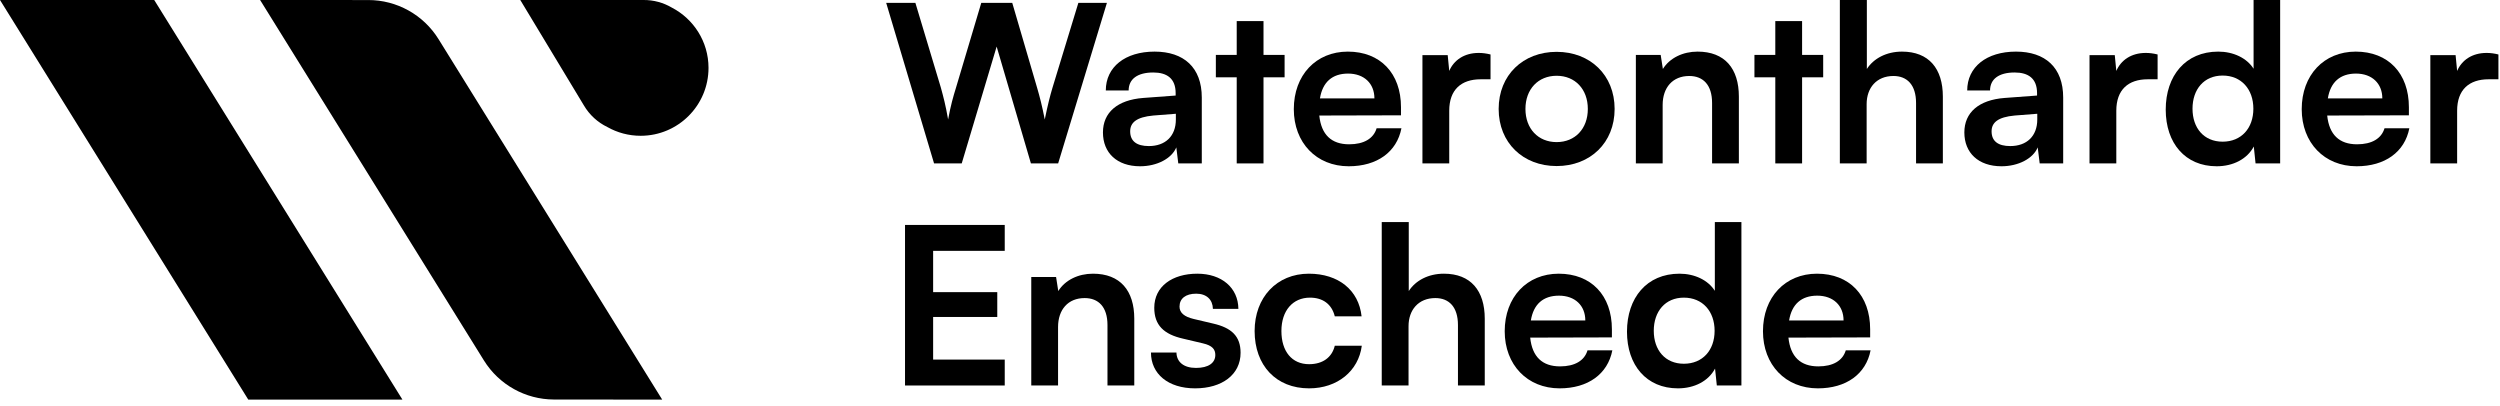
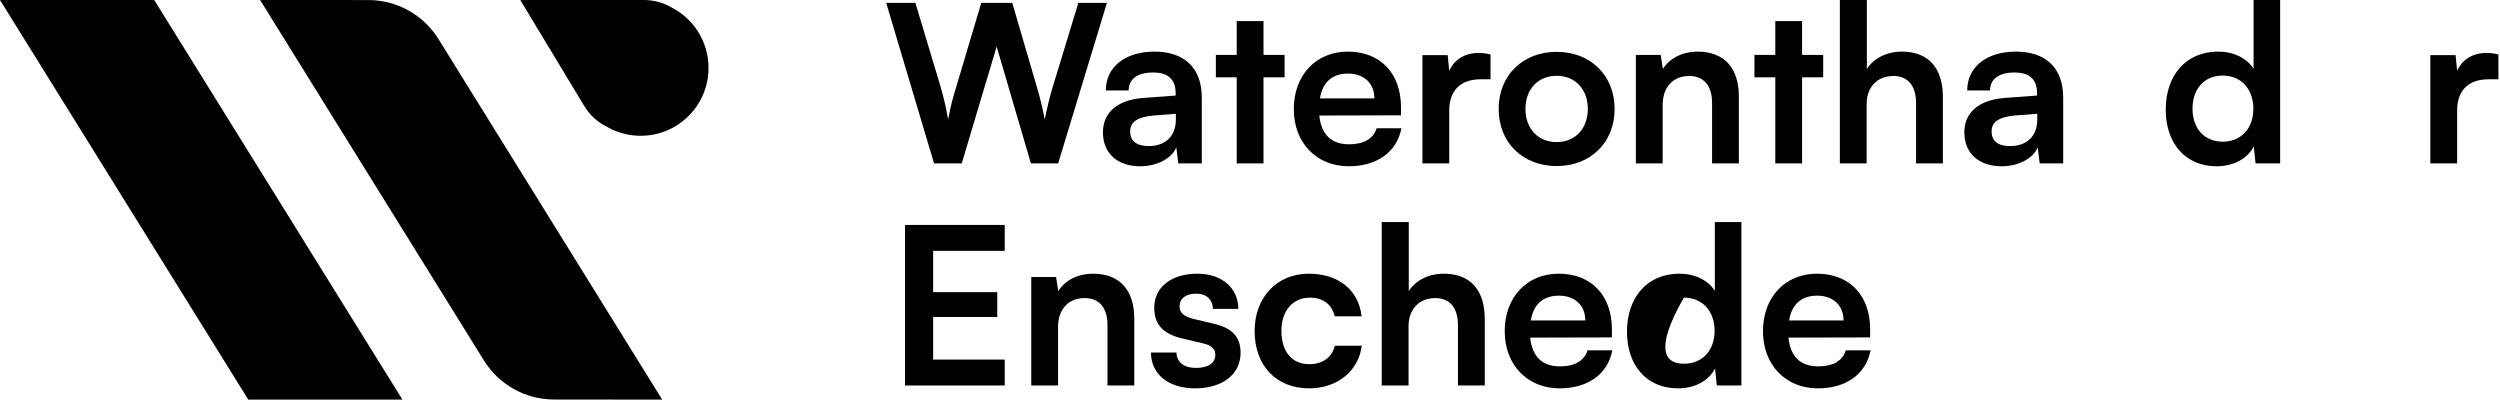
<svg xmlns="http://www.w3.org/2000/svg" width="197" height="32" viewBox="0 0 197 32" fill="none">
  <path d="M52.939 0.599C52.27 0.206 51.498 -0.008 50.697 0H40.998L46.008 8.303C46.449 9.055 47.098 9.642 47.858 10.01C48.636 10.45 49.534 10.701 50.491 10.7C53.444 10.696 55.834 8.298 55.831 5.343C55.828 3.277 54.654 1.488 52.939 0.599Z" fill="black" />
  <path d="M0 9.04458e-05L19.564 31.489H31.711L12.152 9.04458e-05H0Z" fill="black" />
  <path d="M38.135 28.406L20.496 0L29.014 0.003C31.268 0 33.363 1.164 34.553 3.079L52.181 31.489L43.648 31.482C41.403 31.476 39.32 30.314 38.135 28.406" fill="black" />
  <path d="M73.604 12.877L69.831 0.225H72.132L74.14 6.906C74.331 7.598 74.521 8.308 74.711 9.415C74.919 8.29 75.109 7.633 75.334 6.906L77.325 0.225H79.765L81.721 6.906C81.929 7.615 82.119 8.342 82.327 9.415C82.569 8.238 82.742 7.563 82.933 6.923L84.975 0.225H87.225L83.382 12.877H81.236L78.536 3.669L75.784 12.877H73.604Z" fill="black" />
  <path d="M89.837 13.102C88.02 13.102 86.912 12.046 86.912 10.437C86.912 8.862 88.055 7.875 90.079 7.719L92.641 7.529V7.338C92.641 6.179 91.949 5.712 90.876 5.712C89.629 5.712 88.937 6.231 88.937 7.131H87.137C87.137 5.279 88.66 4.067 90.98 4.067C93.281 4.067 94.701 5.313 94.701 7.685V12.877H92.849L92.693 11.614C92.329 12.496 91.17 13.102 89.837 13.102ZM90.529 11.51C91.828 11.51 92.658 10.731 92.658 9.415V8.965L90.876 9.104C89.56 9.225 89.058 9.658 89.058 10.35C89.058 11.129 89.578 11.51 90.529 11.51Z" fill="black" />
  <path d="M99.564 12.877H97.453V6.092H95.809V4.327H97.453V1.662H99.564V4.327H101.226V6.092H99.564V12.877Z" fill="black" />
  <path d="M106.279 13.102C103.735 13.102 101.952 11.25 101.952 8.602C101.952 5.919 103.7 4.067 106.21 4.067C108.771 4.067 110.398 5.781 110.398 8.446V9.087L103.96 9.104C104.116 10.61 104.912 11.371 106.314 11.371C107.473 11.371 108.235 10.921 108.477 10.108H110.433C110.069 11.977 108.512 13.102 106.279 13.102ZM106.227 5.798C104.981 5.798 104.219 6.473 104.012 7.754H108.304C108.304 6.577 107.491 5.798 106.227 5.798Z" fill="black" />
  <path d="M117.454 4.292V6.248H116.675C115.152 6.248 114.2 7.062 114.2 8.723V12.877H112.088V4.344H114.079L114.2 5.59C114.563 4.742 115.377 4.171 116.519 4.171C116.813 4.171 117.107 4.206 117.454 4.292Z" fill="black" />
  <path d="M118.094 8.585C118.094 5.919 120.015 4.085 122.663 4.085C125.311 4.085 127.232 5.919 127.232 8.585C127.232 11.25 125.311 13.085 122.663 13.085C120.015 13.085 118.094 11.25 118.094 8.585ZM120.205 8.585C120.205 10.142 121.209 11.198 122.663 11.198C124.117 11.198 125.121 10.142 125.121 8.585C125.121 7.027 124.117 5.971 122.663 5.971C121.209 5.971 120.205 7.027 120.205 8.585Z" fill="black" />
  <path d="M131.017 12.877H128.906V4.327H130.862L131.035 5.435C131.571 4.569 132.61 4.067 133.769 4.067C135.915 4.067 137.023 5.4 137.023 7.615V12.877H134.912V8.117C134.912 6.681 134.202 5.988 133.112 5.988C131.813 5.988 131.017 6.888 131.017 8.273V12.877Z" fill="black" />
  <path d="M142.005 12.877H139.894V6.092H138.25V4.327H139.894V1.662H142.005V4.327H143.667V6.092H142.005V12.877Z" fill="black" />
  <path d="M147.091 12.877H144.98V0H147.108V5.435C147.645 4.604 148.649 4.067 149.878 4.067C151.989 4.067 153.097 5.4 153.097 7.615V12.877H150.985V8.117C150.985 6.681 150.276 5.988 149.203 5.988C147.87 5.988 147.091 6.923 147.091 8.204V12.877Z" fill="black" />
  <path d="M157.716 13.102C155.898 13.102 154.791 12.046 154.791 10.437C154.791 8.862 155.933 7.875 157.958 7.719L160.52 7.529V7.338C160.52 6.179 159.827 5.712 158.754 5.712C157.508 5.712 156.816 6.231 156.816 7.131H155.016C155.016 5.279 156.539 4.067 158.858 4.067C161.16 4.067 162.579 5.313 162.579 7.685V12.877H160.727L160.572 11.614C160.208 12.496 159.048 13.102 157.716 13.102ZM158.408 11.51C159.706 11.51 160.537 10.731 160.537 9.415V8.965L158.754 9.104C157.439 9.225 156.937 9.658 156.937 10.35C156.937 11.129 157.456 11.51 158.408 11.51Z" fill="black" />
-   <path d="M170.019 4.292V6.248H169.24C167.717 6.248 166.765 7.062 166.765 8.723V12.877H164.654V4.344H166.644L166.765 5.59C167.129 4.742 167.942 4.171 169.084 4.171C169.379 4.171 169.673 4.206 170.019 4.292Z" fill="black" />
  <path d="M174.674 13.102C172.199 13.102 170.659 11.285 170.659 8.637C170.659 5.971 172.217 4.067 174.795 4.067C175.99 4.067 177.045 4.569 177.582 5.417V0H179.676V12.877H177.738L177.599 11.544C177.08 12.531 175.972 13.102 174.674 13.102ZM175.142 11.164C176.613 11.164 177.565 10.108 177.565 8.567C177.565 7.027 176.613 5.954 175.142 5.954C173.67 5.954 172.77 7.044 172.77 8.567C172.77 10.09 173.67 11.164 175.142 11.164Z" fill="black" />
-   <path d="M185.702 13.102C183.158 13.102 181.375 11.25 181.375 8.602C181.375 5.919 183.123 4.067 185.633 4.067C188.194 4.067 189.821 5.781 189.821 8.446V9.087L183.383 9.104C183.538 10.61 184.334 11.371 185.736 11.371C186.896 11.371 187.658 10.921 187.9 10.108H189.856C189.492 11.977 187.934 13.102 185.702 13.102ZM185.65 5.798C184.404 5.798 183.642 6.473 183.434 7.754H187.727C187.727 6.577 186.913 5.798 185.65 5.798Z" fill="black" />
  <path d="M196.876 4.292V6.248H196.097C194.574 6.248 193.622 7.062 193.622 8.723V12.877H191.511V4.344H193.501L193.622 5.59C193.986 4.742 194.799 4.171 195.942 4.171C196.236 4.171 196.53 4.206 196.876 4.292Z" fill="black" />
  <path d="M79.173 30.377H71.316V17.725H79.173V19.767H73.531V23.021H78.585V24.977H73.531V28.335H79.173V30.377Z" fill="black" />
  <path d="M83.375 30.377H81.264V21.827H83.219L83.392 22.935C83.929 22.069 84.967 21.567 86.127 21.567C88.273 21.567 89.381 22.9 89.381 25.115V30.377H87.269V25.617C87.269 24.181 86.56 23.488 85.469 23.488C84.171 23.488 83.375 24.389 83.375 25.773V30.377Z" fill="black" />
  <path d="M90.696 27.781H92.704C92.721 28.525 93.275 28.992 94.245 28.992C95.231 28.992 95.767 28.594 95.767 27.971C95.767 27.538 95.543 27.227 94.781 27.054L93.241 26.69C91.7 26.344 90.956 25.617 90.956 24.25C90.956 22.571 92.375 21.567 94.348 21.567C96.269 21.567 97.567 22.675 97.585 24.337H95.577C95.56 23.61 95.075 23.142 94.262 23.142C93.431 23.142 92.946 23.523 92.946 24.163C92.946 24.648 93.327 24.96 94.054 25.133L95.594 25.496C97.031 25.825 97.758 26.483 97.758 27.798C97.758 29.529 96.287 30.602 94.175 30.602C92.046 30.602 90.696 29.46 90.696 27.781Z" fill="black" />
  <path d="M98.864 26.085C98.864 23.436 100.612 21.567 103.139 21.567C105.475 21.567 107.068 22.865 107.293 24.925H105.181C104.939 23.956 104.229 23.454 103.225 23.454C101.875 23.454 100.975 24.475 100.975 26.085C100.975 27.694 101.806 28.698 103.156 28.698C104.212 28.698 104.956 28.179 105.181 27.244H107.31C107.05 29.235 105.389 30.602 103.156 30.602C100.56 30.602 98.864 28.802 98.864 26.085Z" fill="black" />
  <path d="M110.993 30.377H108.881V17.5H111.01V22.935C111.547 22.104 112.551 21.567 113.78 21.567C115.891 21.567 116.999 22.9 116.999 25.115V30.377H114.887V25.617C114.887 24.181 114.178 23.488 113.105 23.488C111.772 23.488 110.993 24.423 110.993 25.704V30.377Z" fill="black" />
  <path d="M122.898 30.602C120.354 30.602 118.571 28.75 118.571 26.102C118.571 23.419 120.32 21.567 122.829 21.567C125.391 21.567 127.018 23.281 127.018 25.946V26.587L120.579 26.604C120.735 28.11 121.531 28.871 122.933 28.871C124.093 28.871 124.854 28.421 125.096 27.608H127.052C126.689 29.477 125.131 30.602 122.898 30.602ZM122.846 23.298C121.6 23.298 120.839 23.973 120.631 25.254H124.923C124.923 24.077 124.11 23.298 122.846 23.298Z" fill="black" />
-   <path d="M132.221 30.602C129.746 30.602 128.206 28.785 128.206 26.137C128.206 23.471 129.763 21.567 132.342 21.567C133.536 21.567 134.592 22.069 135.129 22.917V17.5H137.223V30.377H135.285L135.146 29.044C134.627 30.031 133.519 30.602 132.221 30.602ZM132.688 28.663C134.16 28.663 135.111 27.608 135.111 26.067C135.111 24.527 134.16 23.454 132.688 23.454C131.217 23.454 130.317 24.544 130.317 26.067C130.317 27.59 131.217 28.663 132.688 28.663Z" fill="black" />
+   <path d="M132.221 30.602C129.746 30.602 128.206 28.785 128.206 26.137C128.206 23.471 129.763 21.567 132.342 21.567C133.536 21.567 134.592 22.069 135.129 22.917V17.5H137.223V30.377H135.285L135.146 29.044C134.627 30.031 133.519 30.602 132.221 30.602ZM132.688 28.663C134.16 28.663 135.111 27.608 135.111 26.067C135.111 24.527 134.16 23.454 132.688 23.454C130.317 27.59 131.217 28.663 132.688 28.663Z" fill="black" />
  <path d="M143.248 30.602C140.704 30.602 138.922 28.75 138.922 26.102C138.922 23.419 140.67 21.567 143.179 21.567C145.741 21.567 147.368 23.281 147.368 25.946V26.587L140.929 26.604C141.085 28.11 141.881 28.871 143.283 28.871C144.443 28.871 145.204 28.421 145.447 27.608H147.402C147.039 29.477 145.481 30.602 143.248 30.602ZM143.197 23.298C141.95 23.298 141.189 23.973 140.981 25.254H145.273C145.273 24.077 144.46 23.298 143.197 23.298Z" fill="black" />
</svg>